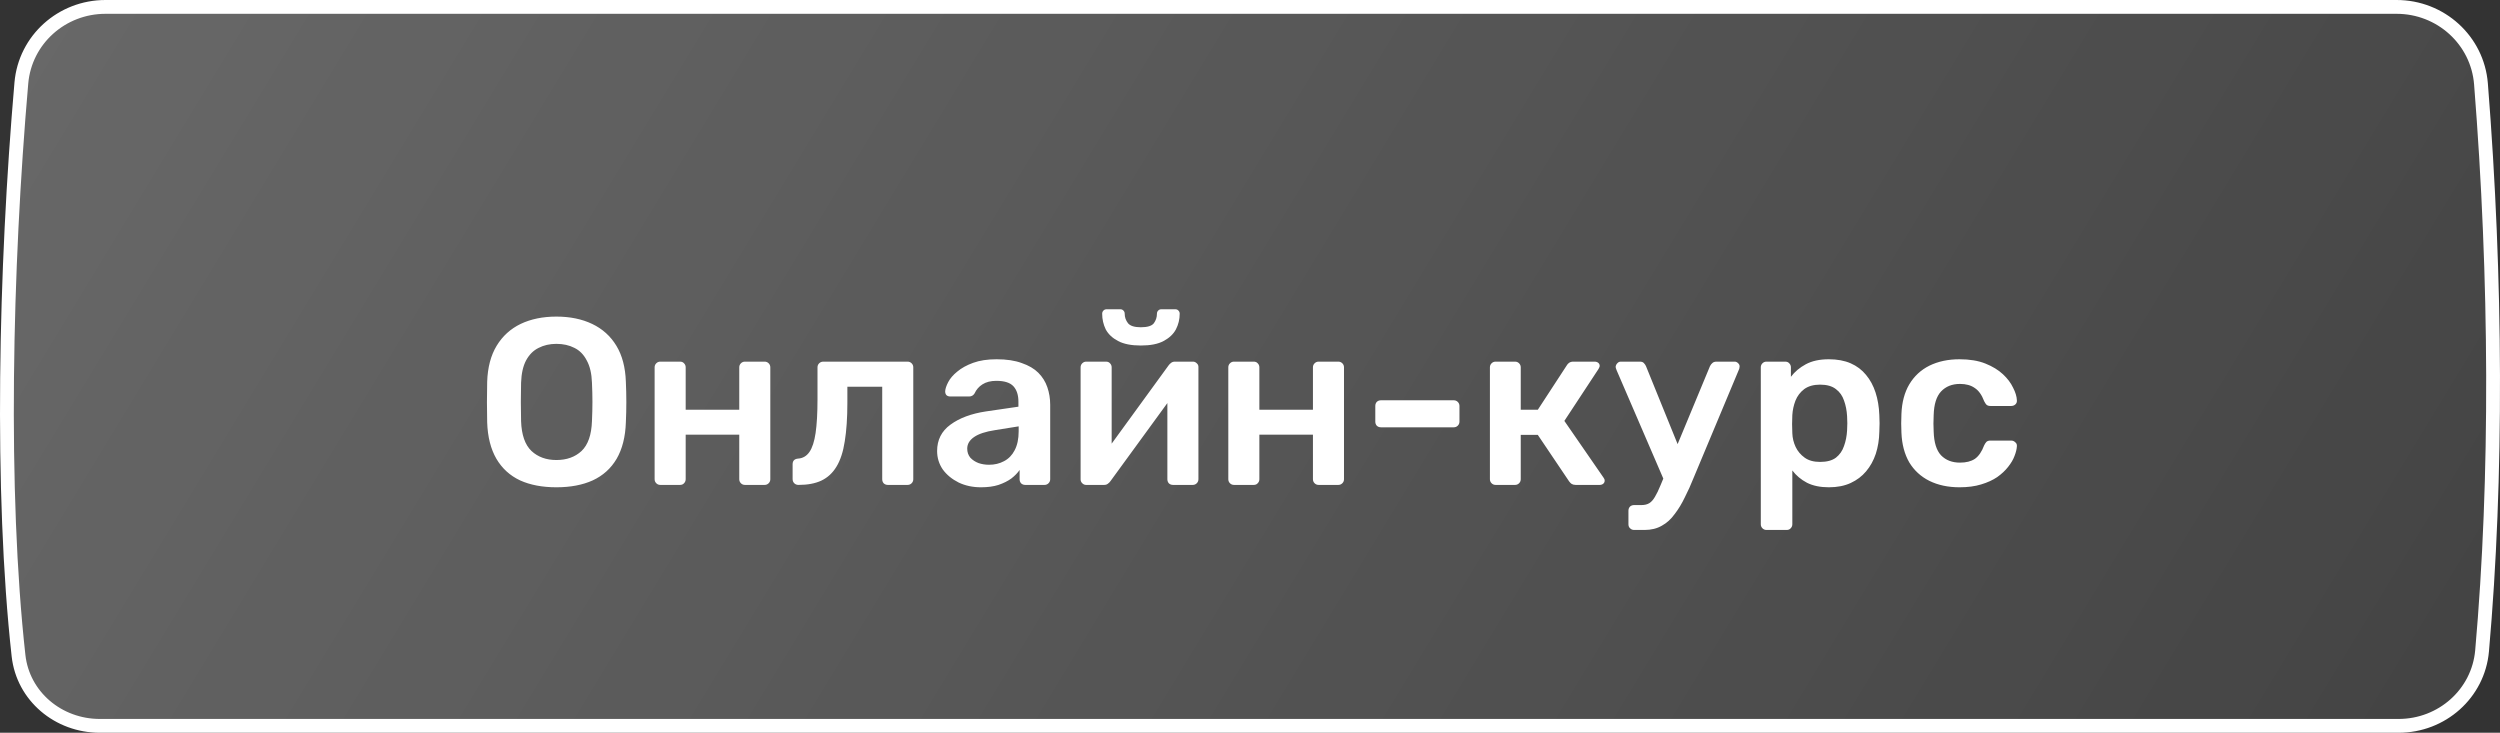
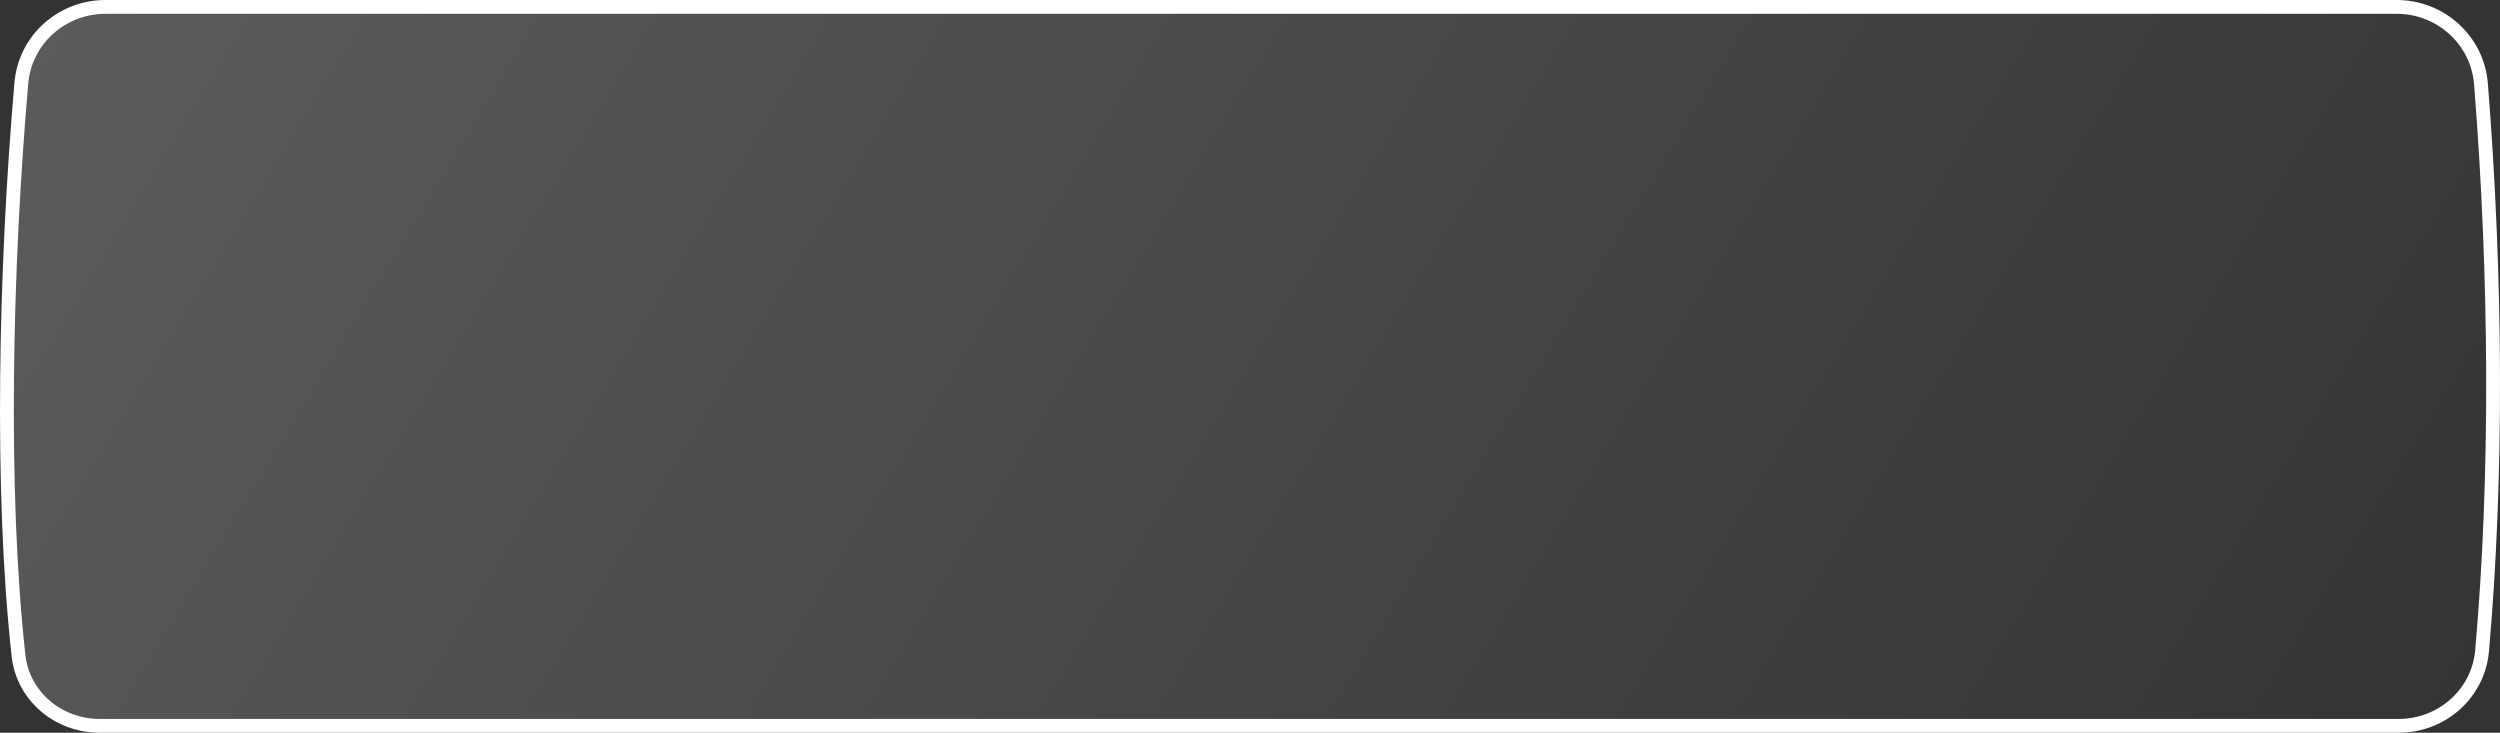
<svg xmlns="http://www.w3.org/2000/svg" width="232" height="68" viewBox="0 0 232 68" fill="none">
  <rect x="0" y="0" width="232" height="68" fill="#333333" stroke="none" />
-   <path d="M9.786 0.641H222.407C226.494 0.641 229.913 3.732 230.235 7.788C231.67 25.892 231.76 44.29 230.337 60.398C229.986 64.371 226.605 67.359 222.588 67.359H9.262C5.413 67.359 2.137 64.615 1.719 60.843C0.034 45.625 0.482 24.981 1.982 7.7C2.331 3.682 5.732 0.641 9.786 0.641Z" fill="white" fill-opacity="0.08" />
  <path d="M9.786 0.641H222.407C226.494 0.641 229.913 3.732 230.235 7.788C231.67 25.892 231.76 44.29 230.337 60.398C229.986 64.371 226.605 67.359 222.588 67.359H9.262C5.413 67.359 2.137 64.615 1.719 60.843C0.034 45.625 0.482 24.981 1.982 7.7C2.331 3.682 5.732 0.641 9.786 0.641Z" fill="url(#paint0_linear_298_598)" fill-opacity="0.2" />
  <path d="M9.786 0.641H222.407C226.494 0.641 229.913 3.732 230.235 7.788C231.67 25.892 231.76 44.29 230.337 60.398C229.986 64.371 226.605 67.359 222.588 67.359H9.262C5.413 67.359 2.137 64.615 1.719 60.843C0.034 45.625 0.482 24.981 1.982 7.7C2.331 3.682 5.732 0.641 9.786 0.641Z" stroke="white" stroke-width="1.282" />
-   <path d="M51.634 45.22C50.329 45.22 49.207 45.007 48.268 44.582C47.329 44.142 46.596 43.475 46.068 42.58C45.54 41.671 45.254 40.541 45.21 39.192C45.195 38.561 45.188 37.938 45.188 37.322C45.188 36.706 45.195 36.075 45.21 35.43C45.254 34.095 45.547 32.981 46.09 32.086C46.633 31.191 47.373 30.517 48.312 30.062C49.265 29.607 50.373 29.38 51.634 29.38C52.895 29.38 54.003 29.607 54.956 30.062C55.909 30.517 56.657 31.191 57.2 32.086C57.743 32.981 58.036 34.095 58.08 35.43C58.109 36.075 58.124 36.706 58.124 37.322C58.124 37.938 58.109 38.561 58.08 39.192C58.036 40.541 57.75 41.671 57.222 42.58C56.694 43.475 55.953 44.142 55 44.582C54.061 45.007 52.939 45.22 51.634 45.22ZM51.634 42.69C52.587 42.69 53.365 42.411 53.966 41.854C54.567 41.282 54.89 40.358 54.934 39.082C54.963 38.437 54.978 37.843 54.978 37.3C54.978 36.743 54.963 36.149 54.934 35.518C54.905 34.667 54.743 33.978 54.45 33.45C54.171 32.907 53.79 32.519 53.306 32.284C52.822 32.035 52.265 31.91 51.634 31.91C51.018 31.91 50.468 32.035 49.984 32.284C49.5 32.519 49.111 32.907 48.818 33.45C48.539 33.978 48.385 34.667 48.356 35.518C48.341 36.149 48.334 36.743 48.334 37.3C48.334 37.843 48.341 38.437 48.356 39.082C48.4 40.358 48.723 41.282 49.324 41.854C49.925 42.411 50.695 42.69 51.634 42.69ZM61.277 45C61.13 45 61.005 44.949 60.903 44.846C60.8 44.743 60.749 44.619 60.749 44.472V34.088C60.749 33.941 60.8 33.817 60.903 33.714C61.005 33.611 61.13 33.56 61.277 33.56H63.103C63.264 33.56 63.389 33.611 63.477 33.714C63.58 33.817 63.631 33.941 63.631 34.088V38.026H68.603V34.088C68.603 33.941 68.654 33.817 68.757 33.714C68.859 33.611 68.984 33.56 69.131 33.56H70.957C71.103 33.56 71.228 33.611 71.331 33.714C71.433 33.817 71.485 33.941 71.485 34.088V44.472C71.485 44.619 71.433 44.743 71.331 44.846C71.228 44.949 71.103 45 70.957 45H69.131C68.984 45 68.859 44.949 68.757 44.846C68.654 44.743 68.603 44.619 68.603 44.472V40.336H63.631V44.472C63.631 44.619 63.58 44.743 63.477 44.846C63.389 44.949 63.264 45 63.103 45H61.277ZM74.104 45C73.943 45 73.811 44.949 73.708 44.846C73.605 44.743 73.554 44.611 73.554 44.45V43.086C73.554 42.763 73.723 42.587 74.06 42.558C74.5 42.529 74.852 42.323 75.116 41.942C75.38 41.561 75.571 40.974 75.688 40.182C75.805 39.375 75.864 38.334 75.864 37.058V34.088C75.864 33.941 75.915 33.817 76.018 33.714C76.121 33.611 76.253 33.56 76.414 33.56H84.224C84.371 33.56 84.495 33.611 84.598 33.714C84.701 33.817 84.752 33.941 84.752 34.088V44.472C84.752 44.619 84.701 44.743 84.598 44.846C84.495 44.949 84.371 45 84.224 45H82.398C82.237 45 82.105 44.949 82.002 44.846C81.914 44.743 81.87 44.619 81.87 44.472V35.892H78.636V37.366C78.636 38.774 78.555 39.969 78.394 40.952C78.247 41.92 77.991 42.705 77.624 43.306C77.272 43.893 76.803 44.325 76.216 44.604C75.644 44.868 74.94 45 74.104 45ZM91.034 45.22C90.271 45.22 89.582 45.073 88.966 44.78C88.35 44.472 87.858 44.069 87.492 43.57C87.14 43.057 86.964 42.485 86.964 41.854C86.964 40.827 87.374 40.013 88.196 39.412C89.032 38.796 90.132 38.385 91.496 38.18L94.51 37.74V37.278C94.51 36.662 94.356 36.185 94.048 35.848C93.74 35.511 93.212 35.342 92.464 35.342C91.936 35.342 91.503 35.452 91.166 35.672C90.843 35.877 90.601 36.156 90.44 36.508C90.322 36.699 90.154 36.794 89.934 36.794H88.196C88.034 36.794 87.91 36.75 87.822 36.662C87.748 36.574 87.712 36.457 87.712 36.31C87.726 36.075 87.822 35.789 87.998 35.452C88.174 35.115 88.452 34.792 88.834 34.484C89.215 34.161 89.706 33.89 90.308 33.67C90.909 33.45 91.635 33.34 92.486 33.34C93.41 33.34 94.187 33.457 94.818 33.692C95.463 33.912 95.976 34.213 96.358 34.594C96.739 34.975 97.018 35.423 97.194 35.936C97.37 36.449 97.458 36.992 97.458 37.564V44.472C97.458 44.619 97.406 44.743 97.304 44.846C97.201 44.949 97.076 45 96.93 45H95.148C94.986 45 94.854 44.949 94.752 44.846C94.664 44.743 94.62 44.619 94.62 44.472V43.614C94.429 43.893 94.172 44.157 93.85 44.406C93.527 44.641 93.131 44.839 92.662 45C92.207 45.147 91.664 45.22 91.034 45.22ZM91.782 43.13C92.295 43.13 92.757 43.02 93.168 42.8C93.593 42.58 93.923 42.243 94.158 41.788C94.407 41.319 94.532 40.732 94.532 40.028V39.566L92.332 39.918C91.466 40.05 90.821 40.263 90.396 40.556C89.97 40.849 89.758 41.209 89.758 41.634C89.758 41.957 89.853 42.235 90.044 42.47C90.249 42.69 90.506 42.859 90.814 42.976C91.122 43.079 91.444 43.13 91.782 43.13ZM100.786 45C100.654 45 100.537 44.949 100.434 44.846C100.331 44.743 100.28 44.626 100.28 44.494V34.088C100.28 33.941 100.331 33.817 100.434 33.714C100.537 33.611 100.661 33.56 100.808 33.56H102.634C102.795 33.56 102.92 33.611 103.008 33.714C103.111 33.817 103.162 33.941 103.162 34.088V42.778L102.392 42.228L108.442 33.912C108.515 33.809 108.596 33.729 108.684 33.67C108.772 33.597 108.889 33.56 109.036 33.56H110.708C110.84 33.56 110.957 33.611 111.06 33.714C111.163 33.802 111.214 33.912 111.214 34.044V44.472C111.214 44.619 111.163 44.743 111.06 44.846C110.957 44.949 110.833 45 110.686 45H108.86C108.699 45 108.567 44.949 108.464 44.846C108.376 44.743 108.332 44.619 108.332 44.472V36.178L109.146 36.288L103.052 44.648C102.993 44.736 102.913 44.817 102.81 44.89C102.722 44.963 102.605 45 102.458 45H100.786ZM105.868 32.064C104.988 32.064 104.284 31.925 103.756 31.646C103.228 31.367 102.847 31.008 102.612 30.568C102.392 30.113 102.282 29.629 102.282 29.116C102.282 28.999 102.319 28.903 102.392 28.83C102.465 28.742 102.568 28.698 102.7 28.698H103.954C104.086 28.698 104.189 28.742 104.262 28.83C104.335 28.903 104.372 28.999 104.372 29.116C104.372 29.439 104.475 29.732 104.68 29.996C104.885 30.245 105.281 30.37 105.868 30.37C106.484 30.37 106.887 30.245 107.078 29.996C107.269 29.732 107.364 29.439 107.364 29.116C107.364 28.999 107.401 28.903 107.474 28.83C107.547 28.742 107.65 28.698 107.782 28.698H109.058C109.19 28.698 109.293 28.742 109.366 28.83C109.439 28.903 109.476 28.999 109.476 29.116C109.476 29.629 109.359 30.113 109.124 30.568C108.889 31.008 108.508 31.367 107.98 31.646C107.467 31.925 106.763 32.064 105.868 32.064ZM114.515 45C114.368 45 114.244 44.949 114.141 44.846C114.038 44.743 113.987 44.619 113.987 44.472V34.088C113.987 33.941 114.038 33.817 114.141 33.714C114.244 33.611 114.368 33.56 114.515 33.56H116.341C116.502 33.56 116.627 33.611 116.715 33.714C116.818 33.817 116.869 33.941 116.869 34.088V38.026H121.841V34.088C121.841 33.941 121.892 33.817 121.995 33.714C122.098 33.611 122.222 33.56 122.369 33.56H124.195C124.342 33.56 124.466 33.611 124.569 33.714C124.672 33.817 124.723 33.941 124.723 34.088V44.472C124.723 44.619 124.672 44.743 124.569 44.846C124.466 44.949 124.342 45 124.195 45H122.369C122.222 45 122.098 44.949 121.995 44.846C121.892 44.743 121.841 44.619 121.841 44.472V40.336H116.869V44.472C116.869 44.619 116.818 44.743 116.715 44.846C116.627 44.949 116.502 45 116.341 45H114.515ZM128.156 39.654C127.995 39.654 127.863 39.603 127.76 39.5C127.672 39.397 127.628 39.273 127.628 39.126V37.674C127.628 37.527 127.672 37.403 127.76 37.3C127.863 37.197 127.995 37.146 128.156 37.146H134.91C135.057 37.146 135.182 37.197 135.284 37.3C135.387 37.403 135.438 37.527 135.438 37.674V39.126C135.438 39.273 135.387 39.397 135.284 39.5C135.182 39.603 135.057 39.654 134.91 39.654H128.156ZM138.793 45C138.646 45 138.521 44.949 138.419 44.846C138.316 44.743 138.264 44.619 138.264 44.472V34.088C138.264 33.941 138.316 33.817 138.419 33.714C138.521 33.611 138.646 33.56 138.793 33.56H140.597C140.743 33.56 140.868 33.611 140.971 33.714C141.073 33.817 141.125 33.941 141.125 34.088V38.026H142.709L145.393 33.912C145.451 33.809 145.525 33.729 145.613 33.67C145.715 33.597 145.847 33.56 146.009 33.56H147.967C148.113 33.56 148.231 33.597 148.319 33.67C148.407 33.743 148.451 33.839 148.451 33.956C148.451 34 148.436 34.051 148.407 34.11C148.392 34.154 148.37 34.198 148.341 34.242L145.173 39.06L148.803 44.318C148.876 44.406 148.913 44.501 148.913 44.604C148.913 44.721 148.869 44.817 148.781 44.89C148.693 44.963 148.583 45 148.451 45H146.229C146.082 45 145.957 44.971 145.855 44.912C145.767 44.853 145.686 44.773 145.613 44.67L142.709 40.358H141.125V44.472C141.125 44.619 141.073 44.743 140.971 44.846C140.868 44.949 140.743 45 140.597 45H138.793ZM151.647 49.18C151.5 49.18 151.376 49.129 151.273 49.026C151.17 48.938 151.119 48.813 151.119 48.652V47.398C151.119 47.237 151.17 47.105 151.273 47.002C151.376 46.914 151.5 46.87 151.647 46.87H152.329C152.622 46.87 152.864 46.811 153.055 46.694C153.246 46.577 153.422 46.379 153.583 46.1C153.744 45.836 153.92 45.469 154.111 45L158.687 33.978C158.746 33.861 158.819 33.765 158.907 33.692C158.995 33.604 159.127 33.56 159.303 33.56H160.975C161.092 33.56 161.195 33.604 161.283 33.692C161.386 33.78 161.437 33.883 161.437 34C161.437 34.059 161.43 34.11 161.415 34.154C161.415 34.198 161.393 34.264 161.349 34.352L157.169 44.34C156.92 44.971 156.648 45.572 156.355 46.144C156.076 46.731 155.761 47.251 155.409 47.706C155.072 48.175 154.676 48.535 154.221 48.784C153.766 49.048 153.231 49.18 152.615 49.18H151.647ZM154.485 44.714L150.019 34.352C149.96 34.205 149.931 34.103 149.931 34.044C149.946 33.912 149.997 33.802 150.085 33.714C150.173 33.611 150.283 33.56 150.415 33.56H152.175C152.351 33.56 152.476 33.604 152.549 33.692C152.637 33.78 152.703 33.875 152.747 33.978L156.157 42.382L154.485 44.714ZM163.93 49.18C163.783 49.18 163.658 49.129 163.556 49.026C163.453 48.923 163.402 48.799 163.402 48.652V34.088C163.402 33.941 163.453 33.817 163.556 33.714C163.658 33.611 163.783 33.56 163.93 33.56H165.668C165.829 33.56 165.954 33.611 166.042 33.714C166.144 33.817 166.196 33.941 166.196 34.088V34.968C166.548 34.499 167.01 34.11 167.582 33.802C168.154 33.494 168.865 33.34 169.716 33.34C170.493 33.34 171.168 33.465 171.74 33.714C172.312 33.963 172.788 34.323 173.17 34.792C173.551 35.247 173.844 35.789 174.05 36.42C174.255 37.051 174.372 37.747 174.402 38.51C174.416 38.759 174.424 39.016 174.424 39.28C174.424 39.544 174.416 39.808 174.402 40.072C174.387 40.805 174.277 41.487 174.072 42.118C173.866 42.734 173.566 43.277 173.17 43.746C172.788 44.201 172.312 44.56 171.74 44.824C171.168 45.088 170.493 45.22 169.716 45.22C168.924 45.22 168.249 45.081 167.692 44.802C167.134 44.509 166.68 44.127 166.328 43.658V48.652C166.328 48.799 166.276 48.923 166.174 49.026C166.086 49.129 165.961 49.18 165.8 49.18H163.93ZM168.902 42.866C169.532 42.866 170.024 42.734 170.376 42.47C170.728 42.191 170.977 41.832 171.124 41.392C171.285 40.952 171.38 40.468 171.41 39.94C171.439 39.5 171.439 39.06 171.41 38.62C171.38 38.092 171.285 37.608 171.124 37.168C170.977 36.728 170.728 36.376 170.376 36.112C170.024 35.833 169.532 35.694 168.902 35.694C168.3 35.694 167.809 35.833 167.428 36.112C167.061 36.391 166.79 36.75 166.614 37.19C166.452 37.615 166.357 38.055 166.328 38.51C166.313 38.774 166.306 39.053 166.306 39.346C166.306 39.639 166.313 39.925 166.328 40.204C166.342 40.644 166.445 41.069 166.636 41.48C166.826 41.876 167.105 42.206 167.472 42.47C167.838 42.734 168.315 42.866 168.902 42.866ZM181.843 45.22C180.787 45.22 179.856 45.022 179.049 44.626C178.257 44.23 177.634 43.658 177.179 42.91C176.739 42.147 176.497 41.231 176.453 40.16C176.439 39.94 176.431 39.654 176.431 39.302C176.431 38.935 176.439 38.635 176.453 38.4C176.497 37.329 176.739 36.42 177.179 35.672C177.634 34.909 178.257 34.33 179.049 33.934C179.856 33.538 180.787 33.34 181.843 33.34C182.782 33.34 183.581 33.472 184.241 33.736C184.901 34 185.444 34.33 185.869 34.726C186.295 35.122 186.61 35.54 186.815 35.98C187.035 36.405 187.153 36.794 187.167 37.146C187.182 37.307 187.131 37.439 187.013 37.542C186.911 37.63 186.786 37.674 186.639 37.674H184.703C184.557 37.674 184.439 37.637 184.351 37.564C184.278 37.491 184.205 37.381 184.131 37.234C183.911 36.647 183.618 36.237 183.251 36.002C182.899 35.753 182.445 35.628 181.887 35.628C181.154 35.628 180.567 35.863 180.127 36.332C179.702 36.787 179.475 37.513 179.445 38.51C179.416 39.067 179.416 39.581 179.445 40.05C179.475 41.062 179.702 41.795 180.127 42.25C180.567 42.705 181.154 42.932 181.887 42.932C182.459 42.932 182.921 42.815 183.273 42.58C183.625 42.331 183.911 41.913 184.131 41.326C184.205 41.179 184.278 41.069 184.351 40.996C184.439 40.923 184.557 40.886 184.703 40.886H186.639C186.786 40.886 186.911 40.937 187.013 41.04C187.131 41.128 187.182 41.253 187.167 41.414C187.153 41.678 187.079 41.979 186.947 42.316C186.83 42.639 186.632 42.976 186.353 43.328C186.089 43.665 185.752 43.981 185.341 44.274C184.931 44.553 184.432 44.78 183.845 44.956C183.273 45.132 182.606 45.22 181.843 45.22Z" fill="white" />
  <defs>
    <linearGradient id="paint0_linear_298_598" x1="232" y1="68" x2="32.261" y2="-53.177" gradientUnits="userSpaceOnUse">
      <stop stop-color="white" stop-opacity="0" />
      <stop offset="1" stop-color="white" />
    </linearGradient>
  </defs>
</svg>